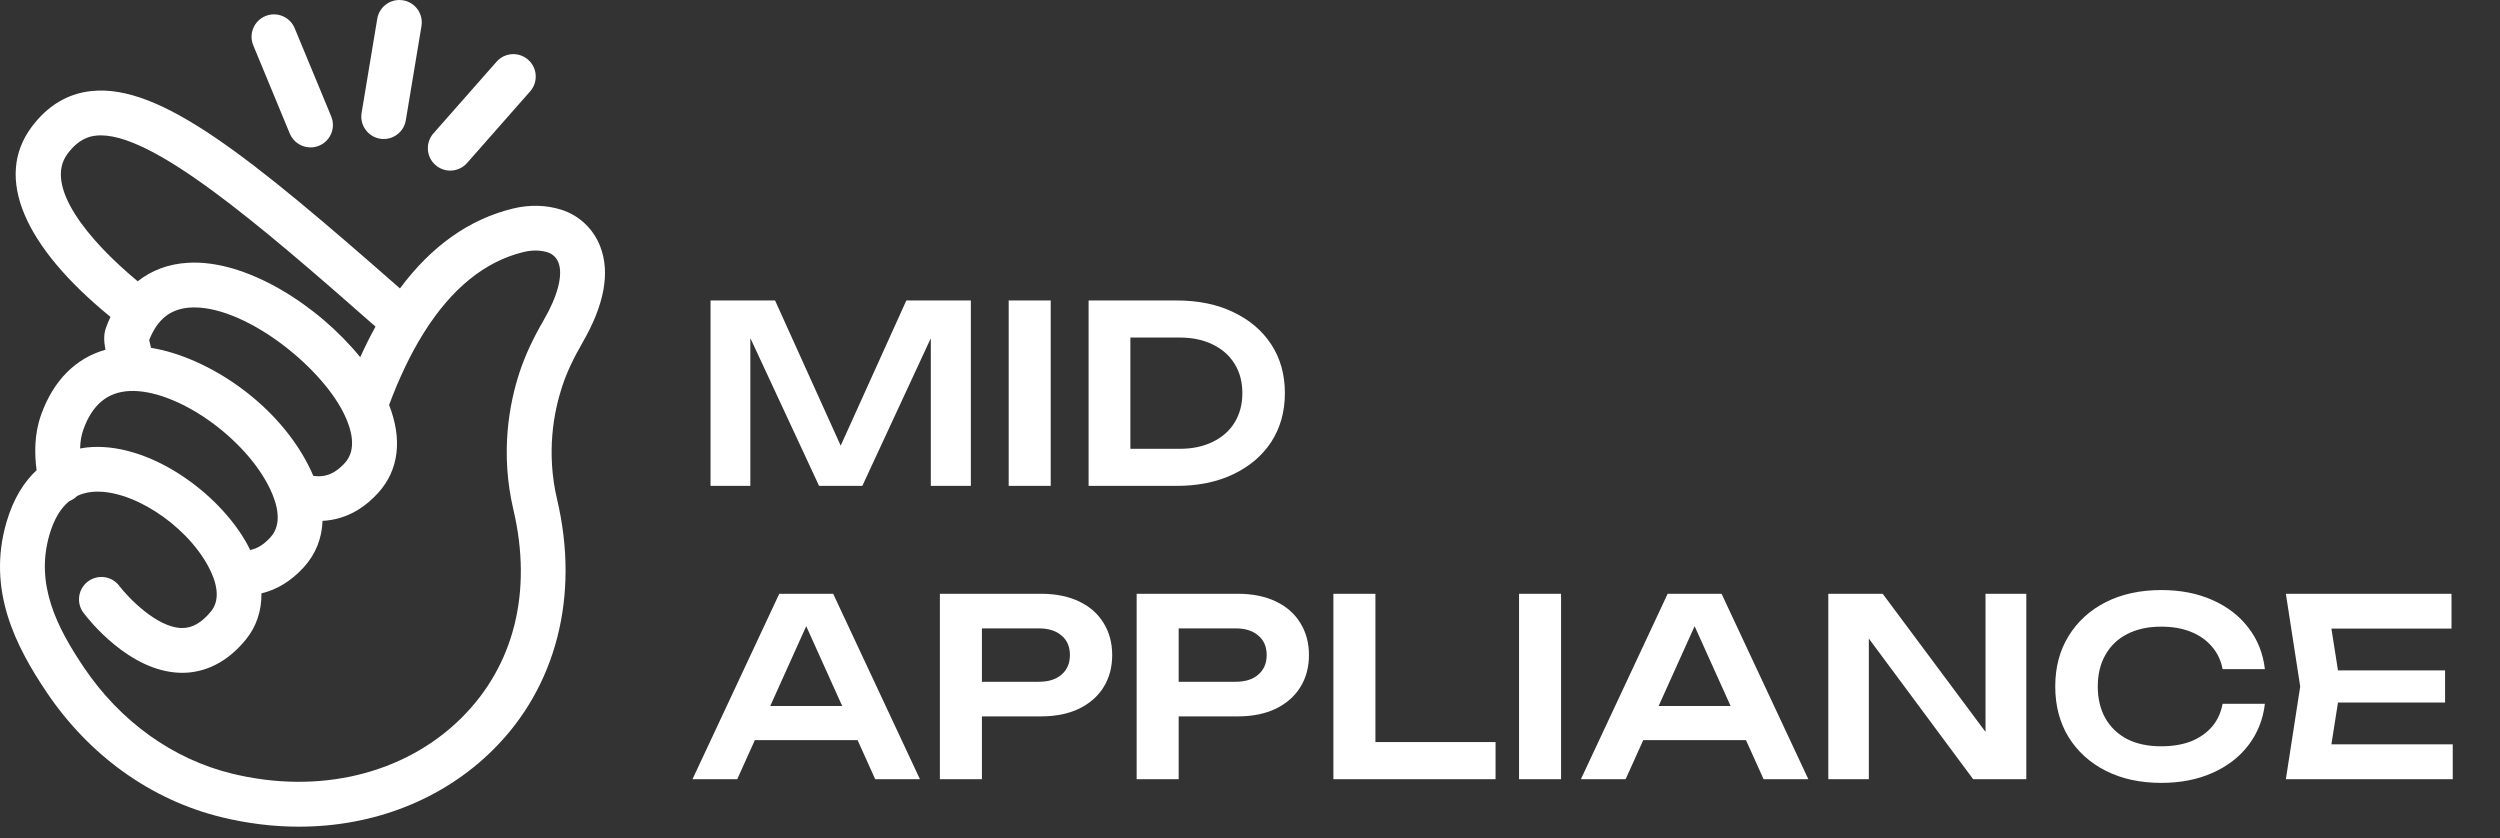
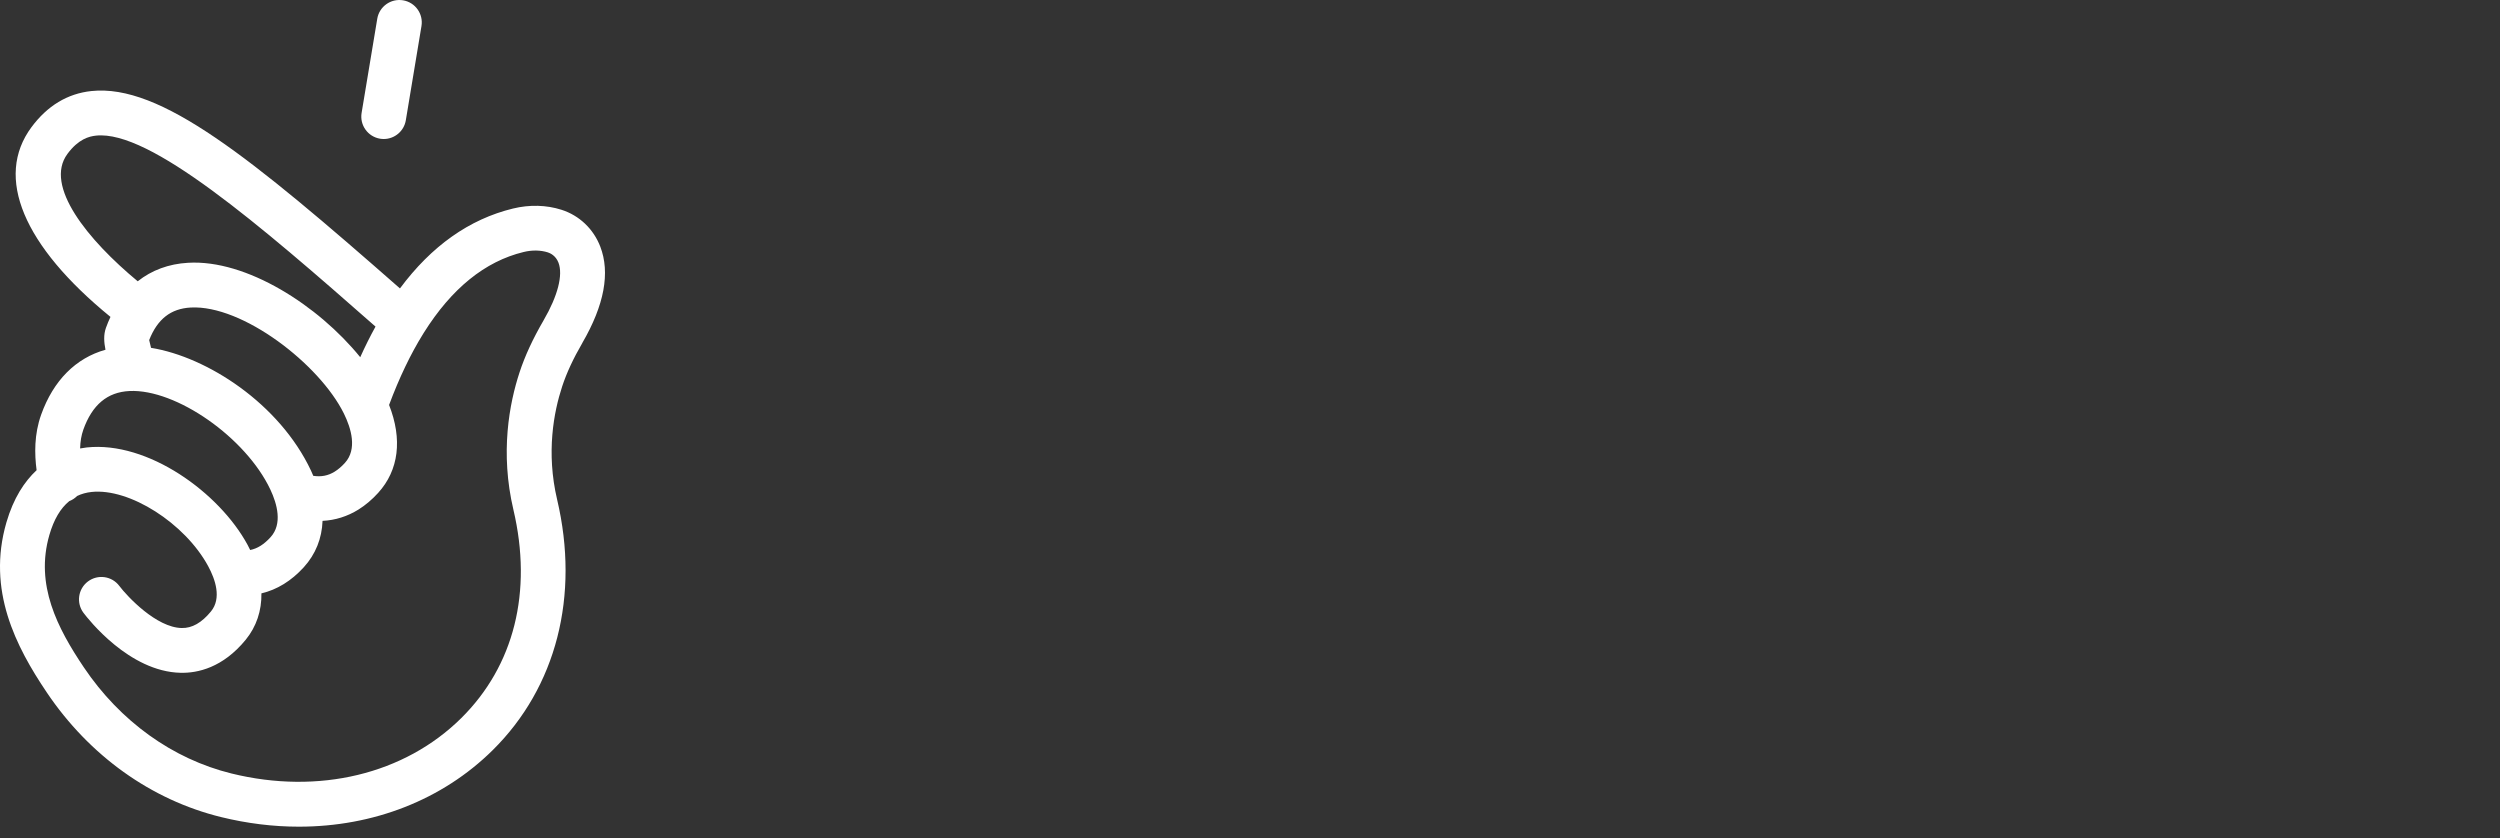
<svg xmlns="http://www.w3.org/2000/svg" width="179" height="60" viewBox="0 0 179 60" fill="none">
  <rect x="0" y="0" width="179" height="60" fill="#333333" stroke="none" />
  <path d="M41.697 24.549C43.268 21.846 43.7 19.526 42.98 17.657C42.491 16.389 41.481 15.428 40.207 15.021C39.119 14.673 37.916 14.643 36.73 14.931C33.597 15.694 30.893 17.616 28.637 20.651C17.925 11.248 11.483 5.996 6.542 6.519C4.834 6.701 3.39 7.571 2.251 9.109C-0.399 12.688 1.666 17.596 7.91 22.69C7.793 22.942 7.681 23.201 7.585 23.474C7.405 23.977 7.446 24.508 7.552 25.042C5.427 25.637 3.822 27.243 2.947 29.689C2.443 31.098 2.468 32.515 2.621 33.666C1.754 34.474 0.965 35.66 0.456 37.417C-0.945 42.262 1.13 46.283 3.347 49.575C6.391 54.101 10.82 57.271 15.819 58.5C17.696 58.962 19.569 59.19 21.4 59.19C26.717 59.19 31.67 57.281 35.286 53.702C39.834 49.201 41.514 42.665 39.89 35.767C39.096 32.394 39.65 29.496 40.254 27.66C40.571 26.699 41.043 25.68 41.7 24.549H41.697ZM22.43 34.067C22.377 33.94 22.322 33.814 22.263 33.687C20.007 28.901 14.839 25.557 10.814 24.905C10.767 24.727 10.71 24.5 10.681 24.349C11.276 22.844 12.223 22.101 13.649 22.019C17.363 21.813 22.882 26.083 24.621 29.607C25.148 30.676 25.59 32.159 24.696 33.143C24.459 33.405 24.212 33.615 23.964 33.769C23.494 34.061 22.997 34.157 22.428 34.069L22.43 34.067ZM4.828 11.019C5.615 9.957 6.374 9.763 6.879 9.71C10.714 9.305 18.512 16.017 26.887 23.384C26.506 24.075 26.14 24.805 25.793 25.576C22.792 21.874 17.647 18.567 13.465 18.815C12.076 18.894 10.859 19.348 9.861 20.14C6.278 17.172 3.137 13.303 4.828 11.021V11.019ZM5.965 30.768C6.603 28.981 7.685 28.075 9.272 27.997C12.612 27.84 17.604 31.331 19.359 35.055C19.843 36.084 20.24 37.511 19.373 38.462C18.901 38.982 18.43 39.278 17.913 39.38C17.853 39.258 17.792 39.135 17.727 39.012C15.698 35.264 10.579 31.568 6.206 32.038C6.059 32.055 5.9 32.079 5.736 32.11C5.748 31.611 5.824 31.169 5.965 30.77V30.768ZM38.92 22.938C38.149 24.265 37.587 25.482 37.2 26.658C36.468 28.885 35.797 32.403 36.761 36.501C38.141 42.37 36.814 47.669 33.022 51.42C28.962 55.437 22.817 56.919 16.579 55.383C12.358 54.345 8.603 51.645 6.004 47.784C4.11 44.97 2.503 41.876 3.534 38.307C3.857 37.19 4.331 36.392 4.959 35.881C5.174 35.797 5.364 35.673 5.519 35.513C5.832 35.362 6.176 35.266 6.55 35.225C9.262 34.93 13.242 37.464 14.904 40.536C15.422 41.493 15.878 42.835 15.105 43.779C14.44 44.591 13.749 44.986 13.005 44.966C11.201 44.931 9.125 42.722 8.544 41.953C8.012 41.243 7.006 41.1 6.298 41.632C5.589 42.164 5.446 43.17 5.977 43.878C6.301 44.309 9.248 48.095 12.933 48.172C14.152 48.201 15.954 47.808 17.59 45.81C18.363 44.865 18.737 43.724 18.718 42.485C19.833 42.223 20.858 41.595 21.749 40.618C22.6 39.683 23.048 38.552 23.095 37.294C24.001 37.249 24.868 36.979 25.662 36.487C26.161 36.176 26.635 35.775 27.073 35.294C28.558 33.662 28.823 31.449 27.858 28.995C28.586 27.048 29.398 25.351 30.296 23.905C30.312 23.878 30.333 23.852 30.347 23.823C32.333 20.659 34.72 18.716 37.489 18.044C38.102 17.894 38.703 17.905 39.229 18.072C39.391 18.125 39.791 18.299 39.986 18.806C40.323 19.684 39.937 21.189 38.922 22.933L38.92 22.938Z" fill="white" />
  <path d="M27.21 9.931C27.3 9.945 27.388 9.953 27.476 9.953C28.247 9.953 28.926 9.397 29.057 8.611L30.177 1.869C30.323 0.995 29.732 0.167 28.858 0.022C27.985 -0.123 27.157 0.468 27.012 1.341L25.891 8.084C25.746 8.957 26.337 9.785 27.21 9.931Z" fill="white" />
-   <path d="M32.237 12.215C32.683 12.215 33.124 12.031 33.441 11.671L37.959 6.542C38.544 5.877 38.48 4.863 37.816 4.278C37.151 3.691 36.137 3.756 35.552 4.421L31.034 9.55C30.449 10.215 30.513 11.229 31.177 11.814C31.482 12.082 31.86 12.215 32.237 12.215Z" fill="white" />
-   <path d="M20.749 9.563C21.005 10.18 21.602 10.554 22.232 10.554C22.437 10.554 22.645 10.516 22.846 10.432C23.664 10.092 24.054 9.154 23.715 8.335L21.099 2.02C20.76 1.202 19.821 0.813 19.003 1.151C18.185 1.49 17.794 2.429 18.134 3.247L20.749 9.563Z" fill="white" />
-   <path d="M69.513 21.514V34.789H66.646V22.523L67.407 22.576L61.743 34.789H58.646L52.982 22.611L53.725 22.54V34.789H50.875V21.514H55.495L60.84 33.337H59.548L64.894 21.514H69.513ZM72.222 21.514H75.231V34.789H72.222V21.514ZM84.245 21.514C85.791 21.514 87.142 21.791 88.298 22.346C89.467 22.9 90.375 23.673 91.024 24.664C91.673 25.656 91.998 26.818 91.998 28.151C91.998 29.473 91.673 30.635 91.024 31.638C90.375 32.629 89.467 33.402 88.298 33.957C87.142 34.511 85.791 34.789 84.245 34.789H77.944V21.514H84.245ZM80.935 33.603L79.413 32.134H84.475C85.372 32.134 86.157 31.969 86.829 31.638C87.514 31.308 88.039 30.842 88.405 30.24C88.77 29.638 88.953 28.942 88.953 28.151C88.953 27.349 88.77 26.653 88.405 26.063C88.039 25.461 87.514 24.995 86.829 24.664C86.157 24.334 85.372 24.169 84.475 24.169H79.413L80.935 22.7V33.603ZM53.053 52.992V50.55H62.257V52.992H53.053ZM59.655 42.514L65.867 55.789H62.664L57.23 43.735H58.221L52.787 55.789H49.583L55.796 42.514H59.655ZM74.536 42.514C75.586 42.514 76.494 42.697 77.261 43.062C78.028 43.428 78.612 43.942 79.014 44.602C79.427 45.263 79.633 46.03 79.633 46.903C79.633 47.777 79.427 48.544 79.014 49.204C78.612 49.853 78.028 50.367 77.261 50.744C76.494 51.11 75.586 51.293 74.536 51.293H68.677V48.815H74.376C75.073 48.815 75.615 48.644 76.005 48.302C76.406 47.959 76.606 47.493 76.606 46.903C76.606 46.302 76.406 45.836 76.005 45.505C75.615 45.163 75.073 44.992 74.376 44.992H68.942L70.305 43.558V55.789H67.296V42.514H74.536ZM88.623 42.514C89.673 42.514 90.582 42.697 91.349 43.062C92.116 43.428 92.7 43.942 93.101 44.602C93.514 45.263 93.721 46.03 93.721 46.903C93.721 47.777 93.514 48.544 93.101 49.204C92.7 49.853 92.116 50.367 91.349 50.744C90.582 51.11 89.673 51.293 88.623 51.293H82.764V48.815H88.464C89.16 48.815 89.703 48.644 90.092 48.302C90.493 47.959 90.694 47.493 90.694 46.903C90.694 46.302 90.493 45.836 90.092 45.505C89.703 45.163 89.16 44.992 88.464 44.992H83.03L84.393 43.558V55.789H81.384V42.514H88.623ZM98.48 42.514V54.461L97.117 53.134H107.082V55.789H95.471V42.514H98.48ZM108.763 42.514H111.772V55.789H108.763V42.514ZM116.662 52.992V50.55H125.866V52.992H116.662ZM123.264 42.514L129.477 55.789H126.273L120.839 43.735H121.83L116.396 55.789H113.193L119.405 42.514H123.264ZM143.207 53.806L142.163 53.966V42.514H145.083V55.789H141.278L132.782 44.337L133.808 44.178V55.789H130.906V42.514H134.8L143.207 53.806ZM162.166 50.39C162.036 51.511 161.641 52.502 160.98 53.364C160.331 54.214 159.469 54.874 158.396 55.346C157.334 55.818 156.118 56.054 154.749 56.054C153.239 56.054 151.911 55.765 150.767 55.187C149.634 54.609 148.749 53.806 148.112 52.78C147.475 51.741 147.156 50.532 147.156 49.151C147.156 47.771 147.475 46.567 148.112 45.541C148.749 44.502 149.634 43.694 150.767 43.116C151.911 42.537 153.239 42.248 154.749 42.248C156.118 42.248 157.334 42.484 158.396 42.956C159.469 43.428 160.331 44.089 160.98 44.939C161.641 45.788 162.036 46.779 162.166 47.912H159.139C159.021 47.287 158.767 46.75 158.378 46.302C157.988 45.841 157.487 45.487 156.873 45.24C156.26 44.992 155.546 44.868 154.732 44.868C153.799 44.868 152.991 45.045 152.307 45.399C151.634 45.741 151.115 46.237 150.749 46.886C150.383 47.523 150.2 48.278 150.2 49.151C150.2 50.025 150.383 50.786 150.749 51.435C151.115 52.072 151.634 52.567 152.307 52.921C152.991 53.264 153.799 53.435 154.732 53.435C155.546 53.435 156.26 53.317 156.873 53.081C157.487 52.833 157.988 52.485 158.378 52.036C158.767 51.576 159.021 51.028 159.139 50.39H162.166ZM175.067 48.001V50.302H165.562V48.001H175.067ZM167.58 49.151L166.695 54.78L165.385 53.293H175.616V55.789H163.668L164.695 49.151L163.668 42.514H175.527V45.01H165.385L166.695 43.523L167.58 49.151Z" fill="white" />
</svg>